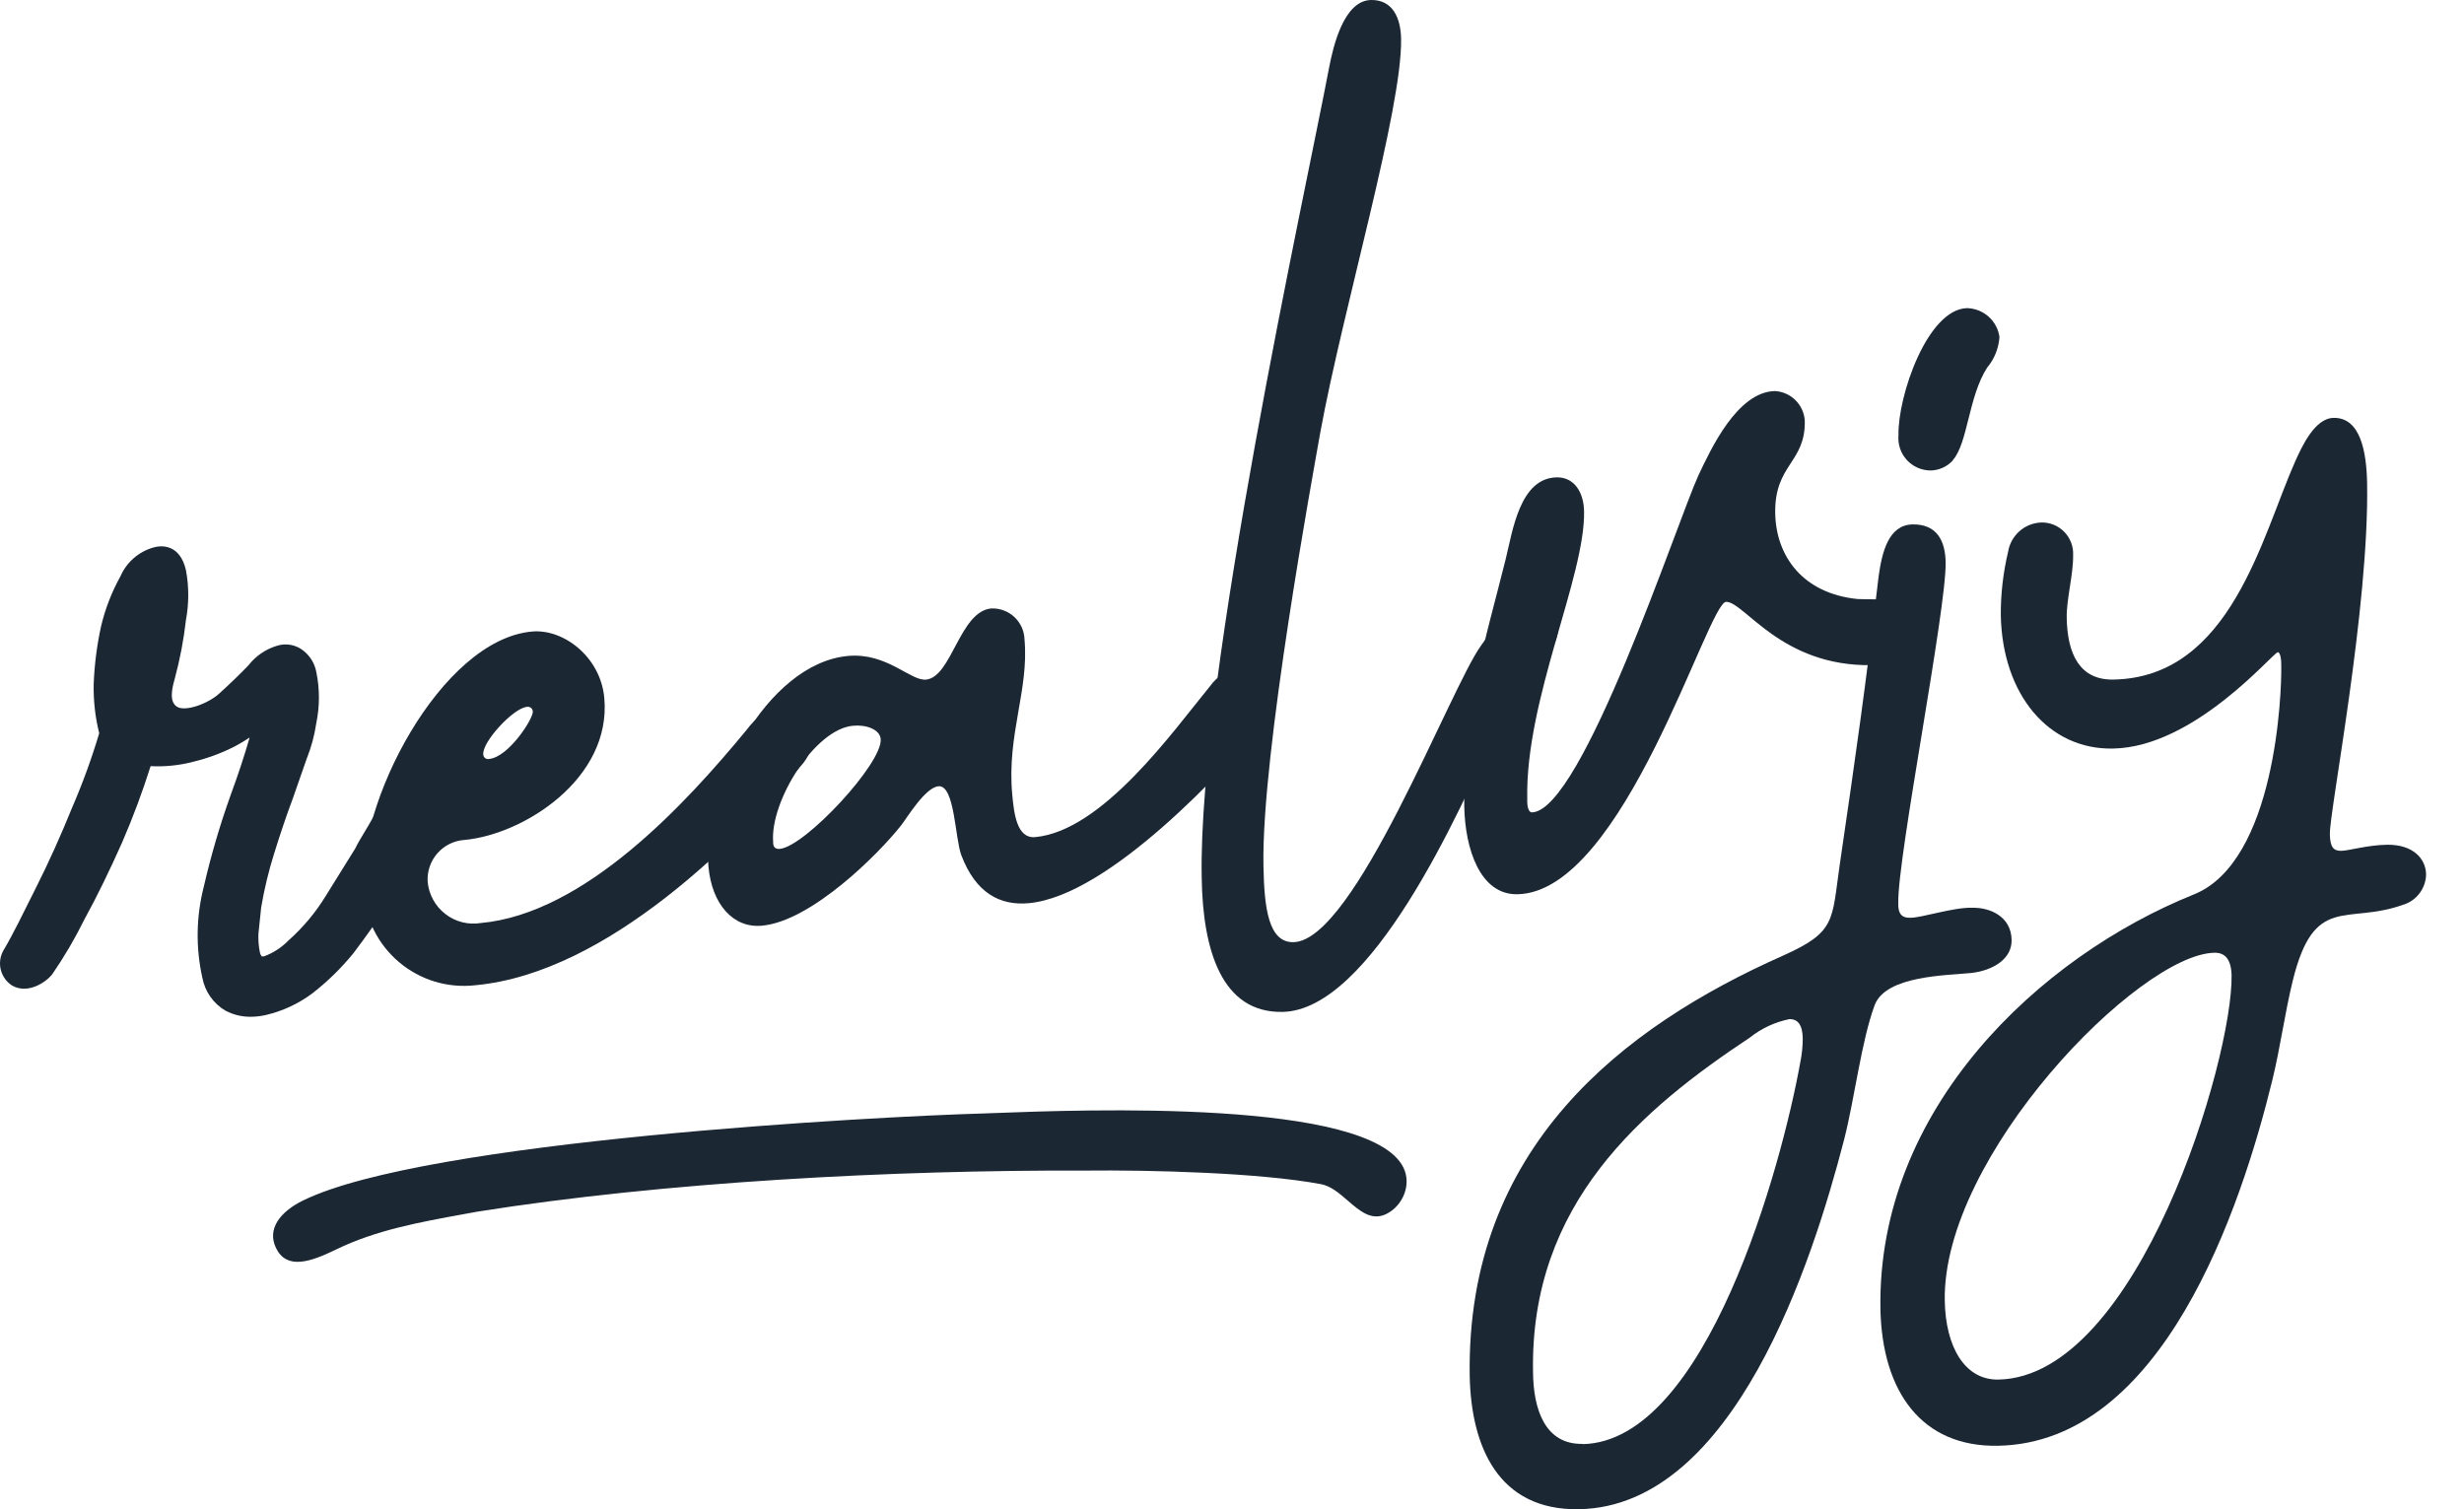
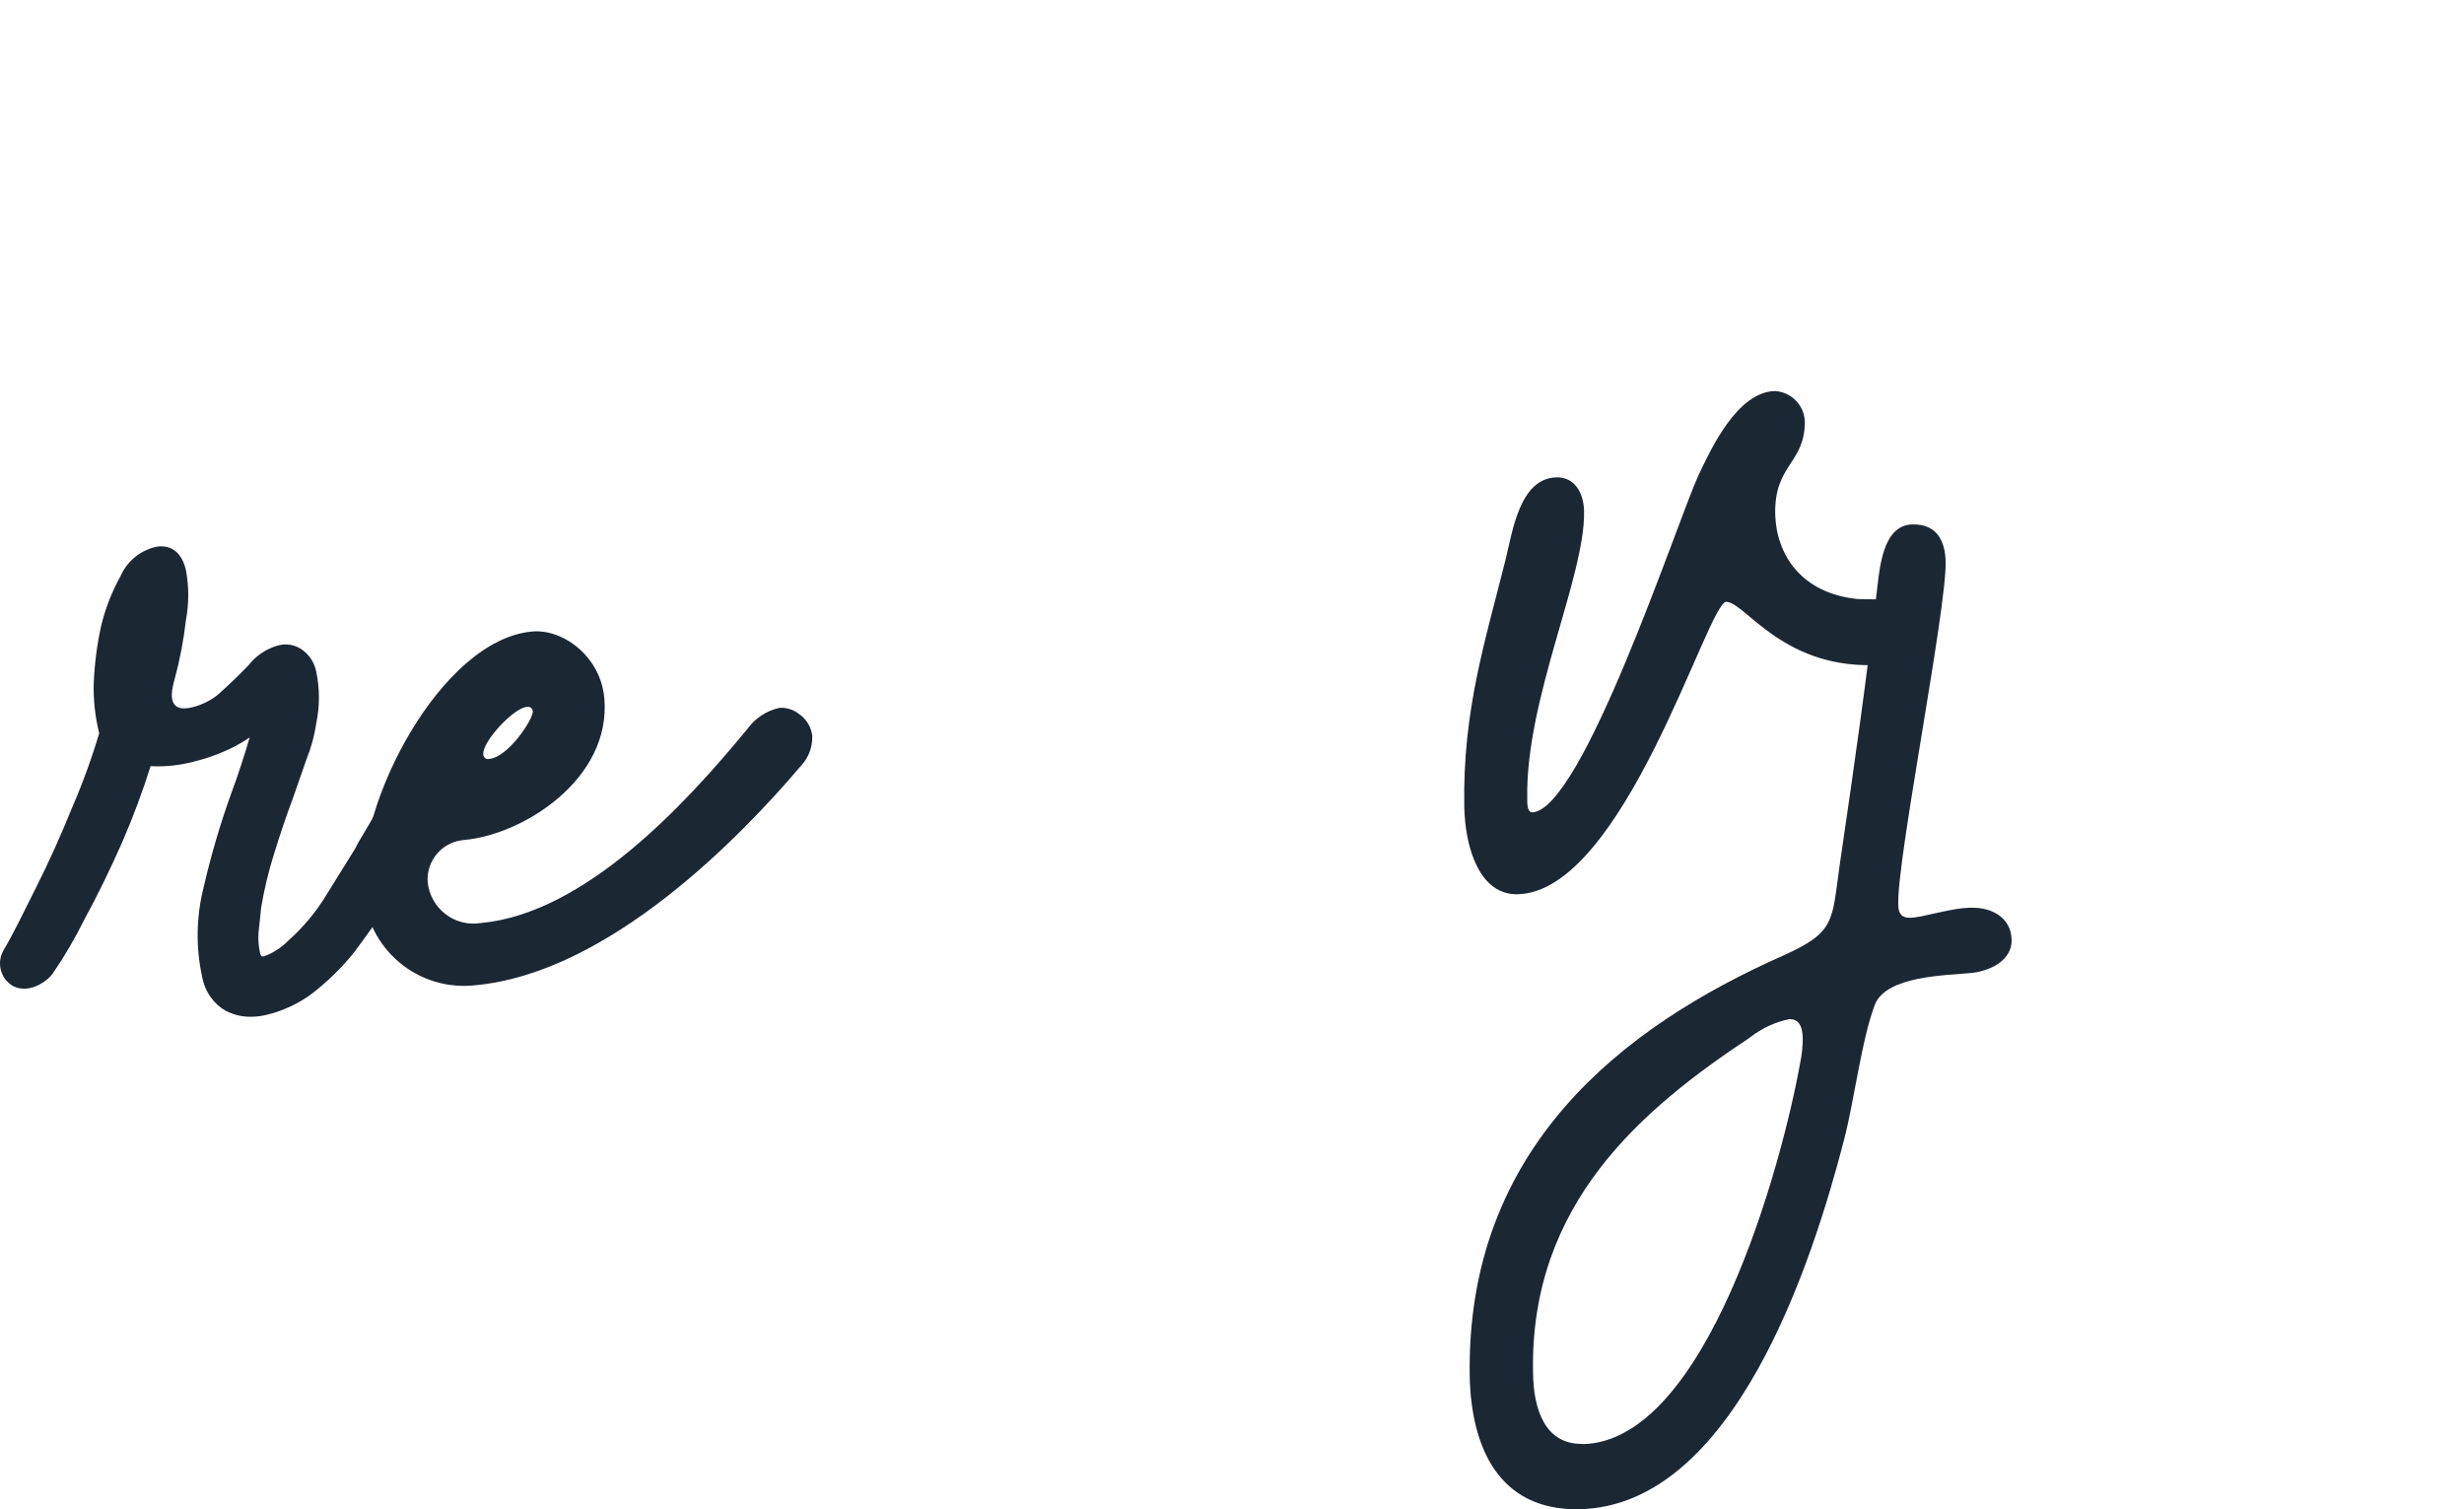
<svg xmlns="http://www.w3.org/2000/svg" width="80" height="49" viewBox="0 0 80 49" fill="none">
  <g clip-path="url(#clip0_4026_41)">
    <path d="M13.914 26.376C13.87 26.144 13.739 25.937 13.547 25.799C13.47 25.719 13.373 25.659 13.267 25.626C13.161 25.592 13.048 25.586 12.938 25.608C12.835 25.629 12.738 25.673 12.653 25.737C12.569 25.8 12.5 25.882 12.451 25.976L12.201 26.379C12.069 26.622 11.923 26.871 11.758 27.143C11.593 27.415 11.552 27.51 11.534 27.547L10.573 29.093C10.245 29.628 9.839 30.112 9.371 30.529C9.146 30.76 8.873 30.938 8.571 31.05C8.523 31.05 8.502 31.05 8.498 31.05C8.465 31.008 8.443 30.957 8.435 30.903C8.396 30.709 8.382 30.51 8.391 30.312C8.421 30.015 8.45 29.728 8.479 29.464C8.579 28.874 8.718 28.291 8.898 27.72C9.092 27.092 9.294 26.493 9.503 25.935L9.957 24.635C10.106 24.263 10.211 23.875 10.269 23.479C10.383 22.93 10.383 22.364 10.269 21.815C10.22 21.553 10.081 21.317 9.877 21.147C9.754 21.04 9.605 20.969 9.445 20.938C9.285 20.908 9.121 20.92 8.967 20.974C8.611 21.086 8.298 21.304 8.069 21.598C7.797 21.881 7.482 22.186 7.119 22.516C6.756 22.847 6.019 23.115 5.748 22.946C5.476 22.777 5.594 22.318 5.671 22.046C5.841 21.418 5.964 20.777 6.037 20.13C6.137 19.595 6.137 19.045 6.037 18.51C5.839 17.655 5.231 17.699 4.978 17.776C4.742 17.843 4.525 17.962 4.34 18.123C4.156 18.284 4.009 18.484 3.911 18.709C3.63 19.215 3.419 19.757 3.284 20.321C3.148 20.939 3.067 21.568 3.042 22.201C3.03 22.741 3.09 23.281 3.221 23.805C2.976 24.627 2.682 25.434 2.341 26.221C1.974 27.128 1.579 28.006 1.164 28.829C0.75 29.651 0.431 30.323 0.104 30.87C0.001 31.06 -0.027 31.282 0.027 31.491C0.081 31.701 0.212 31.882 0.394 31.998C0.904 32.288 1.494 31.891 1.696 31.631C2.085 31.065 2.433 30.473 2.737 29.857C3.152 29.101 3.562 28.256 3.966 27.349C4.332 26.504 4.637 25.674 4.89 24.874C5.352 24.898 5.816 24.851 6.265 24.734C6.744 24.619 7.209 24.447 7.647 24.22C7.804 24.136 7.957 24.044 8.105 23.945C7.94 24.518 7.739 25.131 7.5 25.781C7.144 26.769 6.848 27.779 6.613 28.803C6.368 29.765 6.353 30.772 6.569 31.741C6.611 31.965 6.7 32.178 6.832 32.364C6.964 32.551 7.134 32.706 7.332 32.82C7.583 32.948 7.861 33.014 8.142 33.011C8.314 33.01 8.485 32.989 8.652 32.949C9.19 32.82 9.697 32.583 10.141 32.251C10.633 31.869 11.081 31.431 11.475 30.947C11.842 30.463 12.286 29.846 12.755 29.111C13.17 28.492 13.527 27.835 13.822 27.151C13.946 26.912 13.979 26.637 13.914 26.376Z" fill="#1C2734" />
-     <path d="M31.933 36.15C28.347 36.251 13.835 37.031 9.851 38.97C9.092 39.339 8.662 39.901 8.961 40.518C9.307 41.231 10.064 40.98 10.918 40.564C12.202 39.939 13.617 39.681 15.028 39.424C15.18 39.397 15.332 39.369 15.483 39.341C21.578 38.37 29.011 37.982 35.237 38.005C37.336 37.982 40.896 38.07 42.896 38.447C43.214 38.508 43.49 38.747 43.76 38.981C44.151 39.319 44.531 39.647 45.008 39.415C45.529 39.161 45.843 38.48 45.567 37.91C44.482 35.674 35.181 36.027 32.257 36.138C32.138 36.142 32.029 36.146 31.933 36.15Z" fill="#1C2734" />
    <path d="M25.304 22.982C25.533 22.966 25.761 23.037 25.941 23.18C26.06 23.261 26.161 23.367 26.235 23.491C26.31 23.614 26.357 23.753 26.372 23.897C26.383 24.248 26.257 24.589 26.019 24.847C24.055 27.164 19.776 31.589 15.425 31.988C14.984 32.037 14.537 31.996 14.111 31.867C13.686 31.737 13.292 31.523 12.953 31.235C12.613 30.948 12.336 30.594 12.138 30.196C11.94 29.797 11.825 29.362 11.801 28.918C11.549 26.123 14.311 20.77 17.273 20.504C18.302 20.41 19.501 21.334 19.62 22.66C19.858 25.279 17.002 27.094 15.08 27.27C14.912 27.281 14.748 27.325 14.597 27.4C14.445 27.474 14.311 27.578 14.2 27.705C14.089 27.832 14.004 27.979 13.95 28.139C13.896 28.299 13.874 28.468 13.886 28.636C13.905 28.839 13.966 29.036 14.065 29.214C14.163 29.393 14.297 29.549 14.459 29.674C14.62 29.799 14.805 29.89 15.002 29.94C15.199 29.991 15.405 30 15.606 29.968C18.992 29.662 22.273 26.088 24.261 23.672C24.512 23.321 24.883 23.075 25.304 22.982ZM17.105 22.95C16.659 22.993 15.653 24.091 15.69 24.49C15.69 24.514 15.695 24.537 15.706 24.557C15.716 24.578 15.73 24.596 15.749 24.611C15.767 24.625 15.788 24.636 15.81 24.641C15.833 24.646 15.857 24.646 15.879 24.641C16.517 24.58 17.318 23.328 17.299 23.1C17.298 23.077 17.292 23.054 17.281 23.033C17.271 23.012 17.256 22.994 17.237 22.98C17.219 22.965 17.197 22.955 17.174 22.95C17.152 22.945 17.128 22.945 17.105 22.95Z" fill="#1C2734" />
-     <path d="M40.302 21.626C40.556 21.625 40.801 21.713 40.996 21.876C41.19 22.039 41.32 22.267 41.363 22.517C41.373 22.895 41.235 23.263 40.98 23.542C39.85 24.878 36.032 29.085 33.4 29.323C32.463 29.409 31.675 28.99 31.211 27.763C31.005 27.218 31 25.479 30.47 25.527C30.043 25.563 29.455 26.541 29.264 26.788C28.526 27.729 26.34 29.91 24.737 30.054C23.804 30.14 23.113 29.358 23.002 28.136C22.781 25.676 24.863 21.541 27.535 21.296C28.796 21.183 29.557 22.11 30.063 22.065C30.901 21.988 31.153 19.852 32.182 19.754C32.319 19.748 32.455 19.77 32.583 19.817C32.712 19.863 32.83 19.936 32.93 20.028C33.03 20.121 33.111 20.233 33.169 20.357C33.226 20.482 33.258 20.616 33.263 20.753C33.413 22.41 32.685 23.844 32.865 25.797C32.922 26.416 33.015 27.232 33.609 27.178C35.803 26.979 38.108 23.712 39.28 22.286C39.525 21.945 39.891 21.709 40.302 21.626ZM25.102 27.333C25.096 27.488 25.161 27.574 25.32 27.56C26.142 27.483 28.665 24.773 28.594 23.994C28.566 23.682 28.126 23.519 27.692 23.563C26.451 23.673 24.999 26.02 25.102 27.333Z" fill="#1C2734" />
-     <path d="M41.021 28.102C41.045 29.508 41.192 30.604 41.996 30.589C43.984 30.55 47.064 22.379 48.085 20.96C48.432 20.487 49.07 19.443 49.691 19.426C49.927 19.439 50.15 19.539 50.316 19.707C50.483 19.875 50.581 20.099 50.592 20.335C50.609 21.398 48.955 22.83 48.613 23.606C47.374 26.423 44.499 32.802 41.639 32.853C39.686 32.889 39.047 30.888 39.016 28.474C38.898 21.99 42.388 6.228 43.151 2.204C43.283 1.512 43.627 0.02 44.51 0C45.226 -0.013 45.478 0.597 45.49 1.258C45.531 3.536 43.607 9.994 42.867 14.039C42.622 15.431 40.954 24.469 41.021 28.102Z" fill="#1C2734" />
    <path d="M62.228 20.506C62.243 21.271 61.469 21.581 60.781 21.595C57.822 21.647 56.635 19.53 56.042 19.54C55.45 19.55 52.726 28.972 49.266 29.033C48.049 29.056 47.567 27.55 47.541 26.184C47.485 23.041 48.239 20.756 48.887 18.149C49.11 17.249 49.34 15.522 50.541 15.498C51.09 15.487 51.419 15.953 51.431 16.602C51.469 18.721 49.524 22.702 49.586 25.924C49.576 26.206 49.633 26.375 49.736 26.375C51.367 26.343 54.451 16.943 55.146 15.428C55.542 14.594 56.401 12.719 57.63 12.696C57.881 12.711 58.118 12.817 58.296 12.994C58.474 13.171 58.581 13.408 58.597 13.659C58.623 15.033 57.608 15.068 57.637 16.669C57.663 18.047 58.524 19.272 60.318 19.449C61.151 19.491 62.201 19.275 62.228 20.506Z" fill="#1C2734" />
    <path d="M62.094 17.026C62.89 17.011 63.16 17.566 63.17 18.259C63.198 19.781 61.607 27.807 61.632 29.312C61.618 29.686 61.765 29.803 62.011 29.796C62.369 29.809 63.415 29.449 64.046 29.472C64.611 29.461 65.3 29.756 65.312 30.517C65.325 31.138 64.7 31.502 64.037 31.585C63.164 31.673 61.252 31.675 60.872 32.616C60.431 33.794 60.216 35.677 59.869 37.018C58.847 40.961 56.305 48.904 51.27 48.999C48.625 49.046 47.767 46.933 47.718 44.691C47.591 37.247 52.706 33.329 57.881 31.03C59.622 30.254 59.468 29.894 59.733 28.065C60.262 24.458 60.566 22.32 60.996 18.701C61.103 17.933 61.315 17.041 62.094 17.026ZM51.382 46.886C55.395 46.809 57.847 37.871 58.456 34.462C58.505 34.216 58.53 33.965 58.531 33.713C58.523 33.267 58.367 33.082 58.096 33.088C57.628 33.183 57.188 33.388 56.814 33.686C53.332 35.995 49.671 39.062 49.774 44.543C49.782 45.745 50.157 46.901 51.382 46.878L51.382 46.886Z" fill="#1C2734" />
-     <path d="M63.073 15.187C63.197 15.131 63.309 15.051 63.401 14.951L63.401 14.943C63.895 14.384 63.905 12.891 64.516 11.938C64.752 11.657 64.892 11.308 64.918 10.942C64.882 10.687 64.758 10.453 64.566 10.281C64.374 10.11 64.128 10.012 63.871 10.004C62.583 10.029 61.613 12.852 61.639 14.13C61.626 14.275 61.643 14.421 61.689 14.559C61.735 14.697 61.809 14.824 61.907 14.931C62.005 15.039 62.124 15.125 62.257 15.184C62.389 15.243 62.533 15.274 62.678 15.275C62.814 15.273 62.949 15.243 63.073 15.187Z" fill="#1C2734" />
-     <path d="M66.283 16.963C66.421 16.961 66.558 16.987 66.686 17.04C66.813 17.093 66.929 17.172 67.025 17.271C67.121 17.37 67.196 17.488 67.245 17.618C67.294 17.747 67.316 17.885 67.309 18.023C67.318 18.657 67.091 19.448 67.101 20.054C67.121 21.248 67.531 22.083 68.617 22.063C72.428 21.995 73.437 17.407 74.523 14.971C74.744 14.481 75.158 13.577 75.767 13.567C76.646 13.551 76.835 14.689 76.854 15.684C76.926 19.727 75.628 26.343 75.645 27.084C75.653 27.514 75.768 27.63 76.023 27.623C76.278 27.616 76.852 27.438 77.497 27.426C78.336 27.413 78.76 27.87 78.769 28.388C78.765 28.615 78.687 28.834 78.548 29.013C78.409 29.193 78.216 29.322 77.998 29.383C76.178 30.025 75.134 29.012 74.439 31.844C74.187 32.87 74.043 33.963 73.786 35.032C72.749 39.285 70.205 46.843 64.867 46.939C62.389 46.984 61.115 45.182 61.053 42.521C60.933 36.001 66.216 31.059 71.218 29.044C73.891 27.983 74.083 22.485 74.067 21.629C74.074 21.418 74.035 21.174 73.956 21.175C73.813 21.17 71.26 24.261 68.6 24.303C66.515 24.343 65.01 22.553 64.961 19.971C64.958 19.277 65.038 18.585 65.199 17.91C65.242 17.651 65.374 17.415 65.571 17.242C65.769 17.069 66.02 16.971 66.283 16.963ZM71.9 30.932C69.438 30.977 63.051 37.543 63.142 42.235C63.168 43.728 63.792 44.81 64.882 44.79C69.416 44.704 72.502 34.385 72.454 31.656C72.438 31.122 72.222 30.927 71.9 30.932Z" fill="#1C2734" />
  </g>
  <defs>
    <clipPath id="clip0_4026_41">
      <rect width="80" height="49" fill="white" />
    </clipPath>
  </defs>
</svg>